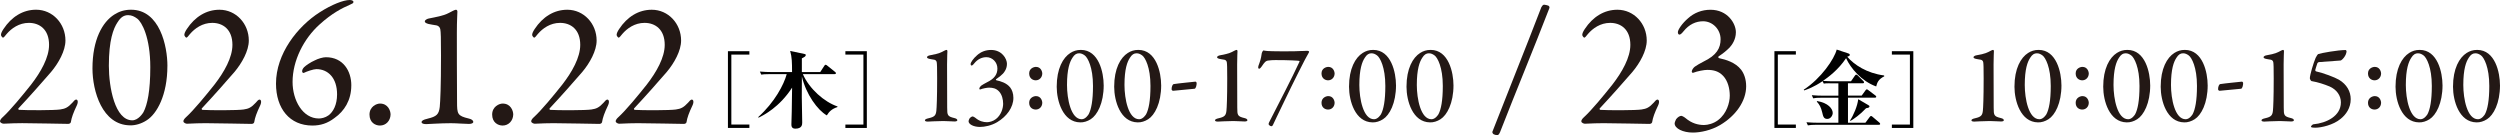
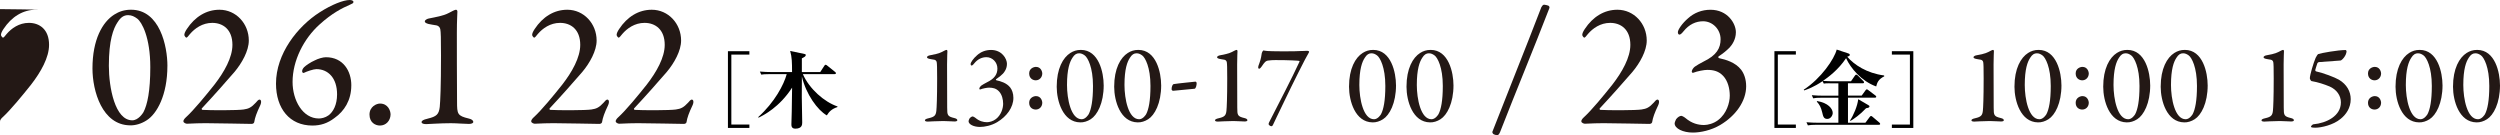
<svg xmlns="http://www.w3.org/2000/svg" id="b" data-name="レイヤー 2" viewBox="0 0 1075.72 58.12">
  <g id="c" data-name="レイヤー 1">
    <g>
-       <path d="M.03,52.31c-.16-.39.39-1.24,1.01-1.78,3.49-3.18,8.68-9.53,12.32-14.1,4.26-5.5,7.75-11.7,7.75-17.13,0-6.67-4.11-9.46-8.68-9.46-4.26,0-7.52,2.4-9.53,4.73-.85,1.08-1.32,1.63-1.63,1.63-.23,0-.85-.77-.85-1.16,0-.62.31-1.4,1.08-2.56C4.99,7.21,9.87,4.18,15.53,4.18c7.13,0,12.63,5.97,12.63,13.25,0,4.42-2.95,9.69-6.2,13.56-4.26,4.88-8.52,9.76-14.03,15.65-.15.16,0,.54.23.62,3.33.23,15.27.23,17.75-.16,2.17-.31,3.33-.85,5.27-2.95.46-.62,1.16-1.32,1.55-1.32.78,0,1.01,1.08.31,2.56-1.47,3.1-2.25,5.19-2.56,7.21-.16.54-.78.7-1.16.7s-16.2-.31-19.76-.31c-2.02,0-5.27.08-7.91.23-.46.08-1.55-.39-1.63-.93Z" fill="#231815" />
+       <path d="M.03,52.31c-.16-.39.39-1.24,1.01-1.78,3.49-3.18,8.68-9.53,12.32-14.1,4.26-5.5,7.75-11.7,7.75-17.13,0-6.67-4.11-9.46-8.68-9.46-4.26,0-7.52,2.4-9.53,4.73-.85,1.08-1.32,1.63-1.63,1.63-.23,0-.85-.77-.85-1.16,0-.62.31-1.4,1.08-2.56C4.99,7.21,9.87,4.18,15.53,4.18s-16.2-.31-19.76-.31c-2.02,0-5.27.08-7.91.23-.46.08-1.55-.39-1.63-.93Z" fill="#231815" />
      <path d="M72.03,28.36c0,12.55-4.5,20.61-8.91,23.4-2.25,1.47-4.88,2.25-7.21,2.17-11.93-.16-16.12-14.72-16.12-24.49,0-12.48,4.34-19.99,9.38-23.17,2.09-1.32,4.34-2.09,7.21-2.09,12.4,0,15.66,15.73,15.66,24.18ZM50.56,9.61c-1.78,2.71-3.72,7.59-3.72,18.68,0,9.38,2.63,23.48,10.08,23.48,2.63,0,4.57-3.1,4.8-3.49,1.71-3.25,2.95-9.14,2.95-19.37,0-12.86-3.64-19.45-5.66-20.92-1.16-.85-2.33-1.47-3.88-1.47-1.78,0-3.18.85-4.57,3.1Z" fill="#231815" />
      <path d="M78.93,52.31c-.16-.39.39-1.24,1.01-1.78,3.49-3.18,8.68-9.53,12.32-14.1,4.26-5.5,7.75-11.7,7.75-17.13,0-6.67-4.11-9.46-8.68-9.46-4.26,0-7.52,2.4-9.53,4.73-.85,1.08-1.32,1.63-1.63,1.63-.23,0-.85-.77-.85-1.16,0-.62.31-1.4,1.08-2.56,3.49-5.27,8.37-8.29,14.03-8.29,7.13,0,12.63,5.97,12.63,13.25,0,4.42-2.95,9.69-6.2,13.56-4.26,4.88-8.53,9.76-14.03,15.65-.16.16,0,.54.23.62,3.33.23,15.27.23,17.75-.16,2.17-.31,3.33-.85,5.27-2.95.46-.62,1.16-1.32,1.55-1.32.77,0,1.01,1.08.31,2.56-1.47,3.1-2.25,5.19-2.56,7.21-.15.54-.77.7-1.16.7s-16.2-.31-19.76-.31c-2.01,0-5.27.08-7.9.23-.47.08-1.55-.39-1.63-.93Z" fill="#231815" />
      <path d="M151.16,36.73c0,6.43-3.02,11.08-7.21,14.03-3.02,2.32-6.04,3.26-9.53,3.26-9.76,0-15.66-7.28-15.66-18.06,0-12.79,9.22-24.57,18.83-30.69,5.19-3.33,10.23-5.27,12.86-5.27.78,0,1.63.23,1.63.85,0,.54-.46.7-1.47,1.16-3.41,1.47-7.83,3.72-13.1,8.52-6.82,6.12-11.62,15.58-11.62,24.72,0,7.9,4.34,15.73,11.32,15.73,1.01,0,2.71-.31,4.11-1.32,2.01-1.47,3.72-4.49,3.72-9.07,0-7.05-3.88-10.85-8.91-10.85-1.24,0-4.19,1.01-5.42,1.63-.23.08-.7-.16-.7-.62,0-.62.15-1.08.85-1.86.7-.7,2.87-2.17,4.5-2.87,1.47-.78,3.57-1.4,4.88-1.4,7.44,0,10.93,5.97,10.93,12.09Z" fill="#231815" />
      <path d="M168.06,49.29c-.08,2.71-2.01,4.73-4.57,4.73-2.02,0-4.5-1.32-4.5-4.73s3.02-4.73,4.5-4.73c3.49,0,4.57,3.1,4.57,4.73Z" fill="#231815" />
      <path d="M183.95,51.07c3.95-.93,4.88-1.86,5.27-5.04.23-2.48.54-8.6.54-22.09,0-7.52-.08-10.23-.31-11.39-.15-.78-.77-1.47-1.63-1.63-1.24-.23-2.63-.39-3.49-.62-1.08-.31-1.55-.62-1.55-1.16,0-.39.85-1.01,1.63-1.16,3.02-.62,6.35-1.16,8.53-2.32,1.47-.78,2.79-1.47,3.25-1.47.39,0,.62.39.62.78,0,1.4-.23,3.49-.23,9.14s0,20.54.08,29.68c0,5.27.15,6.04,5.04,7.21,1.01.23,1.94.7,1.94,1.47,0,.54-.77.85-1.86.85-1.86,0-5.27-.31-7.75-.31-4.73,0-9.61.39-10.62.39-.93,0-2.01-.16-2.01-.85,0-.62.78-1.08,2.56-1.47Z" fill="#231815" />
-       <path d="M220.84,49.29c-.08,2.71-2.02,4.73-4.57,4.73-2.01,0-4.5-1.32-4.5-4.73s3.02-4.73,4.5-4.73c3.49,0,4.57,3.1,4.57,4.73Z" fill="#231815" />
      <path d="M228.59,52.31c-.16-.39.39-1.24,1.01-1.78,3.49-3.18,8.68-9.53,12.32-14.1,4.26-5.5,7.75-11.7,7.75-17.13,0-6.67-4.11-9.46-8.68-9.46-4.26,0-7.52,2.4-9.53,4.73-.85,1.08-1.32,1.63-1.63,1.63-.23,0-.85-.77-.85-1.16,0-.62.31-1.4,1.08-2.56,3.49-5.27,8.37-8.29,14.03-8.29,7.13,0,12.63,5.97,12.63,13.25,0,4.42-2.95,9.69-6.2,13.56-4.26,4.88-8.52,9.76-14.03,15.65-.15.16,0,.54.23.62,3.33.23,15.27.23,17.75-.16,2.17-.31,3.33-.85,5.27-2.95.46-.62,1.16-1.32,1.55-1.32.78,0,1.01,1.08.31,2.56-1.47,3.1-2.25,5.19-2.56,7.21-.16.54-.78.7-1.16.7s-16.2-.31-19.76-.31c-2.02,0-5.27.08-7.91.23-.46.08-1.55-.39-1.63-.93Z" fill="#231815" />
      <path d="M264.94,52.31c-.16-.39.39-1.24,1.01-1.78,3.49-3.18,8.68-9.53,12.32-14.1,4.26-5.5,7.75-11.7,7.75-17.13,0-6.67-4.11-9.46-8.68-9.46-4.26,0-7.52,2.4-9.53,4.73-.85,1.08-1.32,1.63-1.63,1.63-.23,0-.85-.77-.85-1.16,0-.62.31-1.4,1.08-2.56,3.49-5.27,8.37-8.29,14.03-8.29,7.13,0,12.63,5.97,12.63,13.25,0,4.42-2.95,9.69-6.2,13.56-4.26,4.88-8.53,9.76-14.03,15.65-.16.16,0,.54.23.62,3.33.23,15.27.23,17.75-.16,2.17-.31,3.33-.85,5.27-2.95.46-.62,1.16-1.32,1.55-1.32.77,0,1.01,1.08.31,2.56-1.47,3.1-2.25,5.19-2.56,7.21-.15.54-.77.7-1.16.7s-16.2-.31-19.76-.31c-2.01,0-5.27.08-7.9.23-.47.08-1.55-.39-1.63-.93Z" fill="#231815" />
      <path d="M314.69,53.59h7.76v1.46h-9.23V22.02h9.23v1.46h-7.76v30.1Z" />
      <path d="M345.45,31.88c2.82,6.41,9.27,12.01,14.9,13.92v.26c-2.56.84-3.62,2.05-4.58,3.59-3.88-2.16-8.97-9.05-10.73-16.77,0,1.25-.04,7.47-.04,8.86,0,1.54.18,9.19.18,10.91,0,.88,0,2.71-2.97,2.71-1.68,0-1.68-1.28-1.68-1.9,0-.73.11-4.36.15-5.42.04-1.25.04-2.05.15-10.33-5.49,8.5-12.23,11.83-14.43,12.93l-.15-.26c7.07-6.37,11.06-13.99,12.27-18.49h-7c-2.53,0-3.26.11-3.96.22l-.59-1.32c1.65.15,3.52.22,5.2.22h8.64v-.15c0-3.77-.04-6.3-.81-8.94l6.23,1.32c.22.04.48.11.48.44,0,.55-.48.81-1.68,1.43v5.9h7.91l1.76-2.71c.15-.22.33-.44.55-.44s.55.22.7.37l3.37,2.71c.11.07.37.29.37.55,0,.37-.37.4-.55.4h-13.7Z" />
-       <path d="M371.52,23.49h-7.76v-1.46h9.23v33.03h-9.23v-1.46h7.76v-30.1Z" />
      <path d="M399.6,50.87c2.48-.58,3.06-1.17,3.3-3.16.15-1.55.34-5.39.34-13.85,0-4.71-.05-6.41-.19-7.14-.1-.49-.49-.92-1.02-1.02-.78-.15-1.65-.24-2.19-.39-.68-.19-.97-.39-.97-.73,0-.24.53-.63,1.02-.73,1.89-.39,3.98-.73,5.34-1.46.92-.49,1.75-.92,2.04-.92.24,0,.39.24.39.49,0,.87-.15,2.19-.15,5.73s0,12.87.05,18.61c0,3.3.1,3.79,3.16,4.52.63.15,1.21.44,1.21.92,0,.34-.49.53-1.17.53-1.17,0-3.3-.19-4.86-.19-2.96,0-6.02.24-6.66.24-.58,0-1.26-.1-1.26-.53,0-.39.49-.68,1.6-.92Z" fill="#231815" />
      <path d="M433.27,27.55c0,1.99-1.07,3.45-1.7,4.13-.87.87-1.7,1.55-2.96,2.38-.15.19-.1.39.15.49,1.8.39,4.37,1.12,5.93,3.11.78,1.02,1.36,2.53,1.36,4.47,0,4.03-2.82,7.97-7,10.45-2.48,1.46-5.34,2.04-7.38,2.04-2.62,0-4.91-1.07-4.91-2.48,0-.24.24-.83.39-1.12.44-.58,1.02-.92,1.41-.92.19,0,.83.34,1.17.63,1.65,1.41,3.4,1.85,4.96,1.85,1.02,0,2.62-.39,3.84-1.36,2.23-1.7,3.11-4.62,3.11-6.56s-.53-3.98-1.75-5.3c-1.21-1.31-2.62-1.65-4.32-1.65-.83,0-2.67.34-3.79.78-.24.1-.39-.15-.39-.39.05-.44.49-1.02.83-1.26.54-.39,1.41-.87,2.33-1.36,3.55-1.7,4.62-3.64,4.62-6.02,0-2.72-2.19-4.86-4.71-4.86-1.94,0-3.79.83-5.3,2.72-.53.68-.87.87-1.07.87-.29,0-.44-.24-.44-.68,0-.63,1.17-2.38,2.77-3.74,1.6-1.46,3.69-2.28,6.02-2.28,4.62,0,6.85,3.69,6.85,6.07Z" fill="#231815" />
      <path d="M448.48,31.69c-.05,1.65-1.26,2.87-2.82,2.87-1.17,0-2.82-.78-2.82-2.96s1.99-2.82,2.92-2.82c2.04,0,2.72,1.89,2.72,2.92ZM448.48,44.27c-.05,1.7-1.26,2.87-2.82,2.87-1.17,0-2.82-.73-2.82-2.92s1.99-2.87,2.92-2.87c2.04,0,2.72,1.89,2.72,2.92Z" fill="#231815" />
      <path d="M474.91,36.63c0,7.87-2.82,12.92-5.59,14.67-1.41.92-3.06,1.41-4.52,1.36-7.48-.1-10.11-9.23-10.11-15.35,0-7.82,2.72-12.53,5.88-14.53,1.31-.83,2.72-1.31,4.52-1.31,7.77,0,9.81,9.86,9.81,15.16ZM461.45,24.88c-1.12,1.7-2.33,4.76-2.33,11.71,0,5.88,1.65,14.72,6.32,14.72,1.65,0,2.87-1.94,3.01-2.19,1.07-2.04,1.85-5.73,1.85-12.15,0-8.06-2.28-12.19-3.55-13.12-.73-.53-1.46-.92-2.43-.92-1.12,0-1.99.53-2.87,1.94Z" fill="#231815" />
      <path d="M499.64,36.63c0,7.87-2.82,12.92-5.59,14.67-1.41.92-3.06,1.41-4.52,1.36-7.48-.1-10.11-9.23-10.11-15.35,0-7.82,2.72-12.53,5.88-14.53,1.31-.83,2.72-1.31,4.52-1.31,7.77,0,9.81,9.86,9.81,15.16ZM486.18,24.88c-1.12,1.7-2.33,4.76-2.33,11.71,0,5.88,1.65,14.72,6.32,14.72,1.65,0,2.87-1.94,3.01-2.19,1.07-2.04,1.85-5.73,1.85-12.15,0-8.06-2.28-12.19-3.55-13.12-.73-.53-1.46-.92-2.43-.92-1.12,0-1.99.53-2.87,1.94Z" fill="#231815" />
      <path d="M514.46,35.13c.15,0,.44.34.44.53.05.83-.29,2.48-.92,2.53-1.7.15-6.17.58-9.13.87-.39.05-.73-.34-.73-.68,0-1.26.53-2.14.88-2.19,2.48-.39,7.82-.87,9.47-1.07Z" fill="#231815" />
      <path d="M524.42,50.87c2.48-.58,3.06-1.17,3.3-3.16.15-1.55.34-5.39.34-13.85,0-4.71-.05-6.41-.19-7.14-.1-.49-.49-.92-1.02-1.02-.78-.15-1.65-.24-2.19-.39-.68-.19-.97-.39-.97-.73,0-.24.54-.63,1.02-.73,1.89-.39,3.98-.73,5.34-1.46.92-.49,1.75-.92,2.04-.92.24,0,.39.24.39.49,0,.87-.15,2.19-.15,5.73s0,12.87.05,18.61c0,3.3.1,3.79,3.16,4.52.63.15,1.21.44,1.21.92,0,.34-.49.53-1.17.53-1.17,0-3.3-.19-4.86-.19-2.96,0-6.02.24-6.66.24-.58,0-1.26-.1-1.26-.53,0-.39.49-.68,1.6-.92Z" fill="#231815" />
      <path d="M560.08,21.96c1.21-.05,2.28-.1,2.43-.1.39,0,.78.19.78.39s-.19.58-.34.78c-.83,1.21-6.85,13.21-10.25,20.36-2.62,5.49-4.62,9.52-4.91,10.25-.24.58-.58.68-.68.68-.58,0-1.26-.58-1.26-.97,0-.24.24-.78.53-1.31,4.52-8.89,9.33-18.02,12.78-25.51.1-.05-.05-.34-.15-.34-.63-.1-4.03-.34-10.2-.34-.87,0-2.28.05-3.01.19-1.21.1-1.75.83-2.92,2.57-.24.39-.78.97-1.07.97s-.44-.29-.44-.63c0-.29.2-.97.54-1.8.68-1.75.92-3.6,1.02-4.28.1-.44.34-.83.58-1.07.19-.15.39-.1.63,0,.73.24,5.59.29,7.97.29,3.4.05,6.75-.1,7.97-.15Z" fill="#231815" />
-       <path d="M574.27,31.69c-.05,1.65-1.26,2.87-2.82,2.87-1.17,0-2.82-.78-2.82-2.96s1.99-2.82,2.92-2.82c2.04,0,2.72,1.89,2.72,2.92ZM574.27,44.27c-.05,1.7-1.26,2.87-2.82,2.87-1.17,0-2.82-.73-2.82-2.92s1.99-2.87,2.92-2.87c2.04,0,2.72,1.89,2.72,2.92Z" fill="#231815" />
      <path d="M600.69,36.63c0,7.87-2.82,12.92-5.59,14.67-1.41.92-3.06,1.41-4.52,1.36-7.48-.1-10.11-9.23-10.11-15.35,0-7.82,2.72-12.53,5.88-14.53,1.31-.83,2.72-1.31,4.52-1.31,7.77,0,9.81,9.86,9.81,15.16ZM587.24,24.88c-1.12,1.7-2.33,4.76-2.33,11.71,0,5.88,1.65,14.72,6.32,14.72,1.65,0,2.87-1.94,3.01-2.19,1.07-2.04,1.85-5.73,1.85-12.15,0-8.06-2.28-12.19-3.55-13.12-.73-.53-1.46-.92-2.43-.92-1.12,0-1.99.53-2.87,1.94Z" fill="#231815" />
      <path d="M625.42,36.63c0,7.87-2.82,12.92-5.59,14.67-1.41.92-3.06,1.41-4.52,1.36-7.48-.1-10.11-9.23-10.11-15.35,0-7.82,2.72-12.53,5.88-14.53,1.31-.83,2.72-1.31,4.52-1.31,7.77,0,9.81,9.86,9.81,15.16ZM611.97,24.88c-1.12,1.7-2.33,4.76-2.33,11.71,0,5.88,1.65,14.72,6.32,14.72,1.65,0,2.87-1.94,3.01-2.19,1.07-2.04,1.85-5.73,1.85-12.15,0-8.06-2.28-12.19-3.55-13.12-.73-.53-1.46-.92-2.43-.92-1.12,0-1.99.53-2.87,1.94Z" fill="#231815" />
      <path d="M663.23,3.1c.23-.39.62-1.08,1.16-1.08.39,0,1.39.23,1.78.39s.62.54.54,1.01c-6.98,18.06-14.26,35.49-21.24,53.4-.46,1.09-.85,1.32-1.16,1.32-.7,0-1.24-.16-1.63-.39-.31-.16-.62-.78-.54-1.01,6.97-17.9,14.18-35.65,21.08-53.63Z" fill="#231815" />
      <path d="M680.44,52.31c-.16-.39.39-1.24,1.01-1.78,3.49-3.18,8.68-9.53,12.32-14.1,4.26-5.5,7.75-11.7,7.75-17.13,0-6.67-4.11-9.46-8.68-9.46-4.26,0-7.52,2.4-9.53,4.73-.85,1.08-1.32,1.63-1.63,1.63-.23,0-.85-.77-.85-1.16,0-.62.31-1.4,1.08-2.56,3.49-5.27,8.37-8.29,14.03-8.29,7.13,0,12.63,5.97,12.63,13.25,0,4.42-2.94,9.69-6.2,13.56-4.26,4.88-8.53,9.76-14.03,15.65-.16.16,0,.54.23.62,3.33.23,15.27.23,17.75-.16,2.17-.31,3.33-.85,5.27-2.95.46-.62,1.16-1.32,1.55-1.32.77,0,1.01,1.08.31,2.56-1.47,3.1-2.25,5.19-2.56,7.21-.16.54-.77.7-1.16.7s-16.2-.31-19.76-.31c-2.01,0-5.27.08-7.91.23-.46.08-1.55-.39-1.63-.93Z" fill="#231815" />
      <path d="M746.93,13.87c0,3.18-1.71,5.5-2.71,6.59-1.4,1.4-2.71,2.48-4.73,3.8-.23.31-.16.62.23.77,2.87.62,6.97,1.78,9.46,4.96,1.24,1.63,2.17,4.03,2.17,7.13,0,6.43-4.5,12.71-11.16,16.66-3.95,2.33-8.53,3.26-11.78,3.26-4.18,0-7.83-1.71-7.83-3.95,0-.39.39-1.32.62-1.78.7-.93,1.63-1.47,2.25-1.47.31,0,1.32.54,1.86,1.01,2.63,2.25,5.42,2.94,7.91,2.94,1.63,0,4.18-.62,6.12-2.17,3.57-2.71,4.96-7.36,4.96-10.46s-.85-6.35-2.79-8.45c-1.94-2.09-4.18-2.64-6.9-2.64-1.32,0-4.26.54-6.04,1.24-.39.15-.62-.23-.62-.62.08-.7.78-1.63,1.32-2.01.85-.62,2.25-1.4,3.72-2.17,5.66-2.71,7.36-5.81,7.36-9.61,0-4.34-3.49-7.75-7.52-7.75-3.1,0-6.04,1.32-8.45,4.34-.85,1.08-1.4,1.4-1.71,1.4-.46,0-.7-.39-.7-1.08,0-1.01,1.86-3.8,4.42-5.97,2.56-2.32,5.89-3.64,9.61-3.64,7.36,0,10.93,5.89,10.93,9.69Z" fill="#231815" />
      <path d="M764.98,53.59h7.76v1.46h-9.23V22.02h9.23v1.46h-7.76v30.1Z" />
      <path d="M787.17,35.83c-1.39,0-2.05.07-2.42.15l-.51-1.06c-3.77,2.56-6.55,3.52-7.95,3.99l-.15-.33c7.47-4.83,13.18-13.26,14.17-17.25l4.98,1.65c.15.04.66.22.66.62,0,.44-.51.62-1.1.81,2.93,3.44,8.42,7.1,15.86,8.06l.07.37c-2.67,1.32-3.08,2.86-3.48,4.36-6.33-2.27-10.99-7.84-12.96-12.16-3.37,5.05-7.62,8.13-9.96,9.78,1.61.11,3.11.15,3.44.15h8.64l1.65-2.38c.15-.22.37-.48.59-.48.26,0,.51.22.7.4l2.34,2.34c.26.26.33.37.33.59,0,.33-.29.4-.55.4h-6.37v5.31h5.9l1.65-2.27c.11-.15.37-.44.59-.44s.4.18.66.37l3,2.27c.18.15.37.29.37.55,0,.33-.29.4-.55.4h-11.61v10.77h7.51l1.83-2.45c.18-.22.37-.44.59-.44s.48.18.66.37l2.89,2.45c.22.18.37.33.37.59,0,.33-.29.37-.55.37h-26.59c-2.23,0-3.04.11-3.96.26l-.62-1.35c1.76.15,3.48.22,5.24.22h8.5v-10.77h-6.88c-2.23,0-3.04.07-3.96.26l-.59-1.35c1.72.15,3.44.22,5.2.22h6.23v-5.31h-3.85ZM781.86,43.48c4.76.77,6.74,3.3,6.74,5.13,0,.95-.8,2.56-2.34,2.56s-1.79-1.06-2.2-2.86c-.51-2.12-1.13-3.3-2.31-4.58l.11-.26ZM803.94,45.24c.44.26.48.37.48.48,0,.55-.48.7-1.46.84-2.75,2.93-5.24,4.58-6.7,5.46l-.22-.18c1.39-2.01,3.26-6.3,3.52-9.16l4.39,2.56Z" />
      <path d="M821.81,23.49h-7.76v-1.46h9.23v33.03h-9.23v-1.46h7.76v-30.1Z" />
      <path d="M849.9,50.87c2.48-.58,3.06-1.17,3.3-3.16.15-1.55.34-5.39.34-13.85,0-4.71-.05-6.41-.19-7.14-.1-.49-.49-.92-1.02-1.02-.78-.15-1.65-.24-2.19-.39-.68-.19-.97-.39-.97-.73,0-.24.54-.63,1.02-.73,1.89-.39,3.98-.73,5.34-1.46.92-.49,1.75-.92,2.04-.92.24,0,.39.24.39.49,0,.87-.15,2.19-.15,5.73s0,12.87.05,18.61c0,3.3.1,3.79,3.16,4.52.63.15,1.21.44,1.21.92,0,.34-.49.53-1.17.53-1.17,0-3.3-.19-4.86-.19-2.96,0-6.02.24-6.66.24-.58,0-1.26-.1-1.26-.53,0-.39.49-.68,1.6-.92Z" fill="#231815" />
      <path d="M887.02,36.63c0,7.87-2.82,12.92-5.59,14.67-1.41.92-3.06,1.41-4.52,1.36-7.48-.1-10.11-9.23-10.11-15.35,0-7.82,2.72-12.53,5.88-14.53,1.31-.83,2.72-1.31,4.52-1.31,7.77,0,9.81,9.86,9.81,15.16ZM873.56,24.88c-1.12,1.7-2.33,4.76-2.33,11.71,0,5.88,1.65,14.72,6.32,14.72,1.65,0,2.87-1.94,3.01-2.19,1.07-2.04,1.85-5.73,1.85-12.15,0-8.06-2.28-12.19-3.55-13.12-.73-.53-1.46-.92-2.43-.92-1.12,0-1.99.53-2.87,1.94Z" fill="#231815" />
      <path d="M898.78,31.69c-.05,1.65-1.26,2.87-2.82,2.87-1.17,0-2.82-.78-2.82-2.96s1.99-2.82,2.92-2.82c2.04,0,2.72,1.89,2.72,2.92ZM898.78,44.27c-.05,1.7-1.26,2.87-2.82,2.87-1.17,0-2.82-.73-2.82-2.92s1.99-2.87,2.92-2.87c2.04,0,2.72,1.89,2.72,2.92Z" fill="#231815" />
      <path d="M925.21,36.63c0,7.87-2.82,12.92-5.59,14.67-1.41.92-3.06,1.41-4.52,1.36-7.48-.1-10.11-9.23-10.11-15.35,0-7.82,2.72-12.53,5.88-14.53,1.31-.83,2.72-1.31,4.52-1.31,7.77,0,9.81,9.86,9.81,15.16ZM911.75,24.88c-1.12,1.7-2.33,4.76-2.33,11.71,0,5.88,1.65,14.72,6.32,14.72,1.65,0,2.87-1.94,3.01-2.19,1.07-2.04,1.85-5.73,1.85-12.15,0-8.06-2.28-12.19-3.55-13.12-.73-.53-1.46-.92-2.43-.92-1.12,0-1.99.53-2.87,1.94Z" fill="#231815" />
      <path d="M949.94,36.63c0,7.87-2.82,12.92-5.59,14.67-1.41.92-3.06,1.41-4.52,1.36-7.48-.1-10.11-9.23-10.11-15.35,0-7.82,2.72-12.53,5.88-14.53,1.31-.83,2.72-1.31,4.52-1.31,7.77,0,9.81,9.86,9.81,15.16ZM936.48,24.88c-1.12,1.7-2.33,4.76-2.33,11.71,0,5.88,1.65,14.72,6.32,14.72,1.65,0,2.87-1.94,3.01-2.19,1.07-2.04,1.85-5.73,1.85-12.15,0-8.06-2.28-12.19-3.55-13.12-.73-.53-1.46-.92-2.43-.92-1.12,0-1.99.53-2.87,1.94Z" fill="#231815" />
-       <path d="M964.75,35.13c.15,0,.44.34.44.53.05.83-.29,2.48-.92,2.53-1.7.15-6.17.58-9.13.87-.39.05-.73-.34-.73-.68,0-1.26.53-2.14.88-2.19,2.48-.39,7.82-.87,9.47-1.07Z" fill="#231815" />
      <path d="M974.71,50.87c2.48-.58,3.06-1.17,3.3-3.16.15-1.55.34-5.39.34-13.85,0-4.71-.05-6.41-.19-7.14-.1-.49-.49-.92-1.02-1.02-.78-.15-1.65-.24-2.19-.39-.68-.19-.97-.39-.97-.73,0-.24.53-.63,1.02-.73,1.89-.39,3.98-.73,5.34-1.46.92-.49,1.75-.92,2.04-.92.24,0,.39.24.39.49,0,.87-.15,2.19-.15,5.73s0,12.87.05,18.61c0,3.3.1,3.79,3.16,4.52.63.15,1.21.44,1.21.92,0,.34-.49.53-1.17.53-1.17,0-3.3-.19-4.86-.19-2.96,0-6.02.24-6.66.24-.58,0-1.26-.1-1.26-.53,0-.39.49-.68,1.6-.92Z" fill="#231815" />
      <path d="M1007.12,51.16c-3.11,2.62-8.31,3.79-10.88,3.79-.44,0-.87,0-1.07-.05-.53-.05-.78-.15-.78-.44,0-.19.58-.87.97-.97,5.78-.53,11.9-3.6,11.9-9.43,0-2.96-1.85-5.54-4.86-6.85-2.38-.97-4.81-1.8-7.82-2.33-.24-.05-.68-.92-.68-1.21,0-1.41,1.55-6.56,2.48-8.75.24-.49.88-1.6,1.12-1.65,1.12-.44,8.55-1.75,11.81-1.75.1,0,.39.34.39.44,0,1.89-1.94,3.98-2.58,4.08-2.82.24-7.68.58-9.33.68-.19,0-.58.29-.63.44-.39,1.17-.87,2.62-.92,2.92s.15.58.34.63c3.11.68,8.02,2.53,9.86,3.6,3.35,1.99,5.05,5.05,5.05,8.36,0,3.74-1.99,6.61-4.37,8.5Z" fill="#231815" />
      <path d="M1024.56,31.69c-.05,1.65-1.26,2.87-2.82,2.87-1.17,0-2.82-.78-2.82-2.96s1.99-2.82,2.92-2.82c2.04,0,2.72,1.89,2.72,2.92ZM1024.56,44.27c-.05,1.7-1.26,2.87-2.82,2.87-1.17,0-2.82-.73-2.82-2.92s1.99-2.87,2.92-2.87c2.04,0,2.72,1.89,2.72,2.92Z" fill="#231815" />
      <path d="M1050.99,36.63c0,7.87-2.82,12.92-5.59,14.67-1.41.92-3.06,1.41-4.52,1.36-7.48-.1-10.11-9.23-10.11-15.35,0-7.82,2.72-12.53,5.88-14.53,1.31-.83,2.72-1.31,4.52-1.31,7.77,0,9.81,9.86,9.81,15.16ZM1037.53,24.88c-1.12,1.7-2.33,4.76-2.33,11.71,0,5.88,1.65,14.72,6.32,14.72,1.65,0,2.87-1.94,3.01-2.19,1.07-2.04,1.85-5.73,1.85-12.15,0-8.06-2.28-12.19-3.55-13.12-.73-.53-1.46-.92-2.43-.92-1.12,0-1.99.53-2.87,1.94Z" fill="#231815" />
      <path d="M1075.72,36.63c0,7.87-2.82,12.92-5.59,14.67-1.41.92-3.06,1.41-4.52,1.36-7.48-.1-10.11-9.23-10.11-15.35,0-7.82,2.72-12.53,5.88-14.53,1.31-.83,2.72-1.31,4.52-1.31,7.77,0,9.81,9.86,9.81,15.16ZM1062.26,24.88c-1.12,1.7-2.33,4.76-2.33,11.71,0,5.88,1.65,14.72,6.32,14.72,1.65,0,2.87-1.94,3.01-2.19,1.07-2.04,1.85-5.73,1.85-12.15,0-8.06-2.28-12.19-3.55-13.12-.73-.53-1.46-.92-2.43-.92-1.12,0-1.99.53-2.87,1.94Z" fill="#231815" />
    </g>
  </g>
</svg>